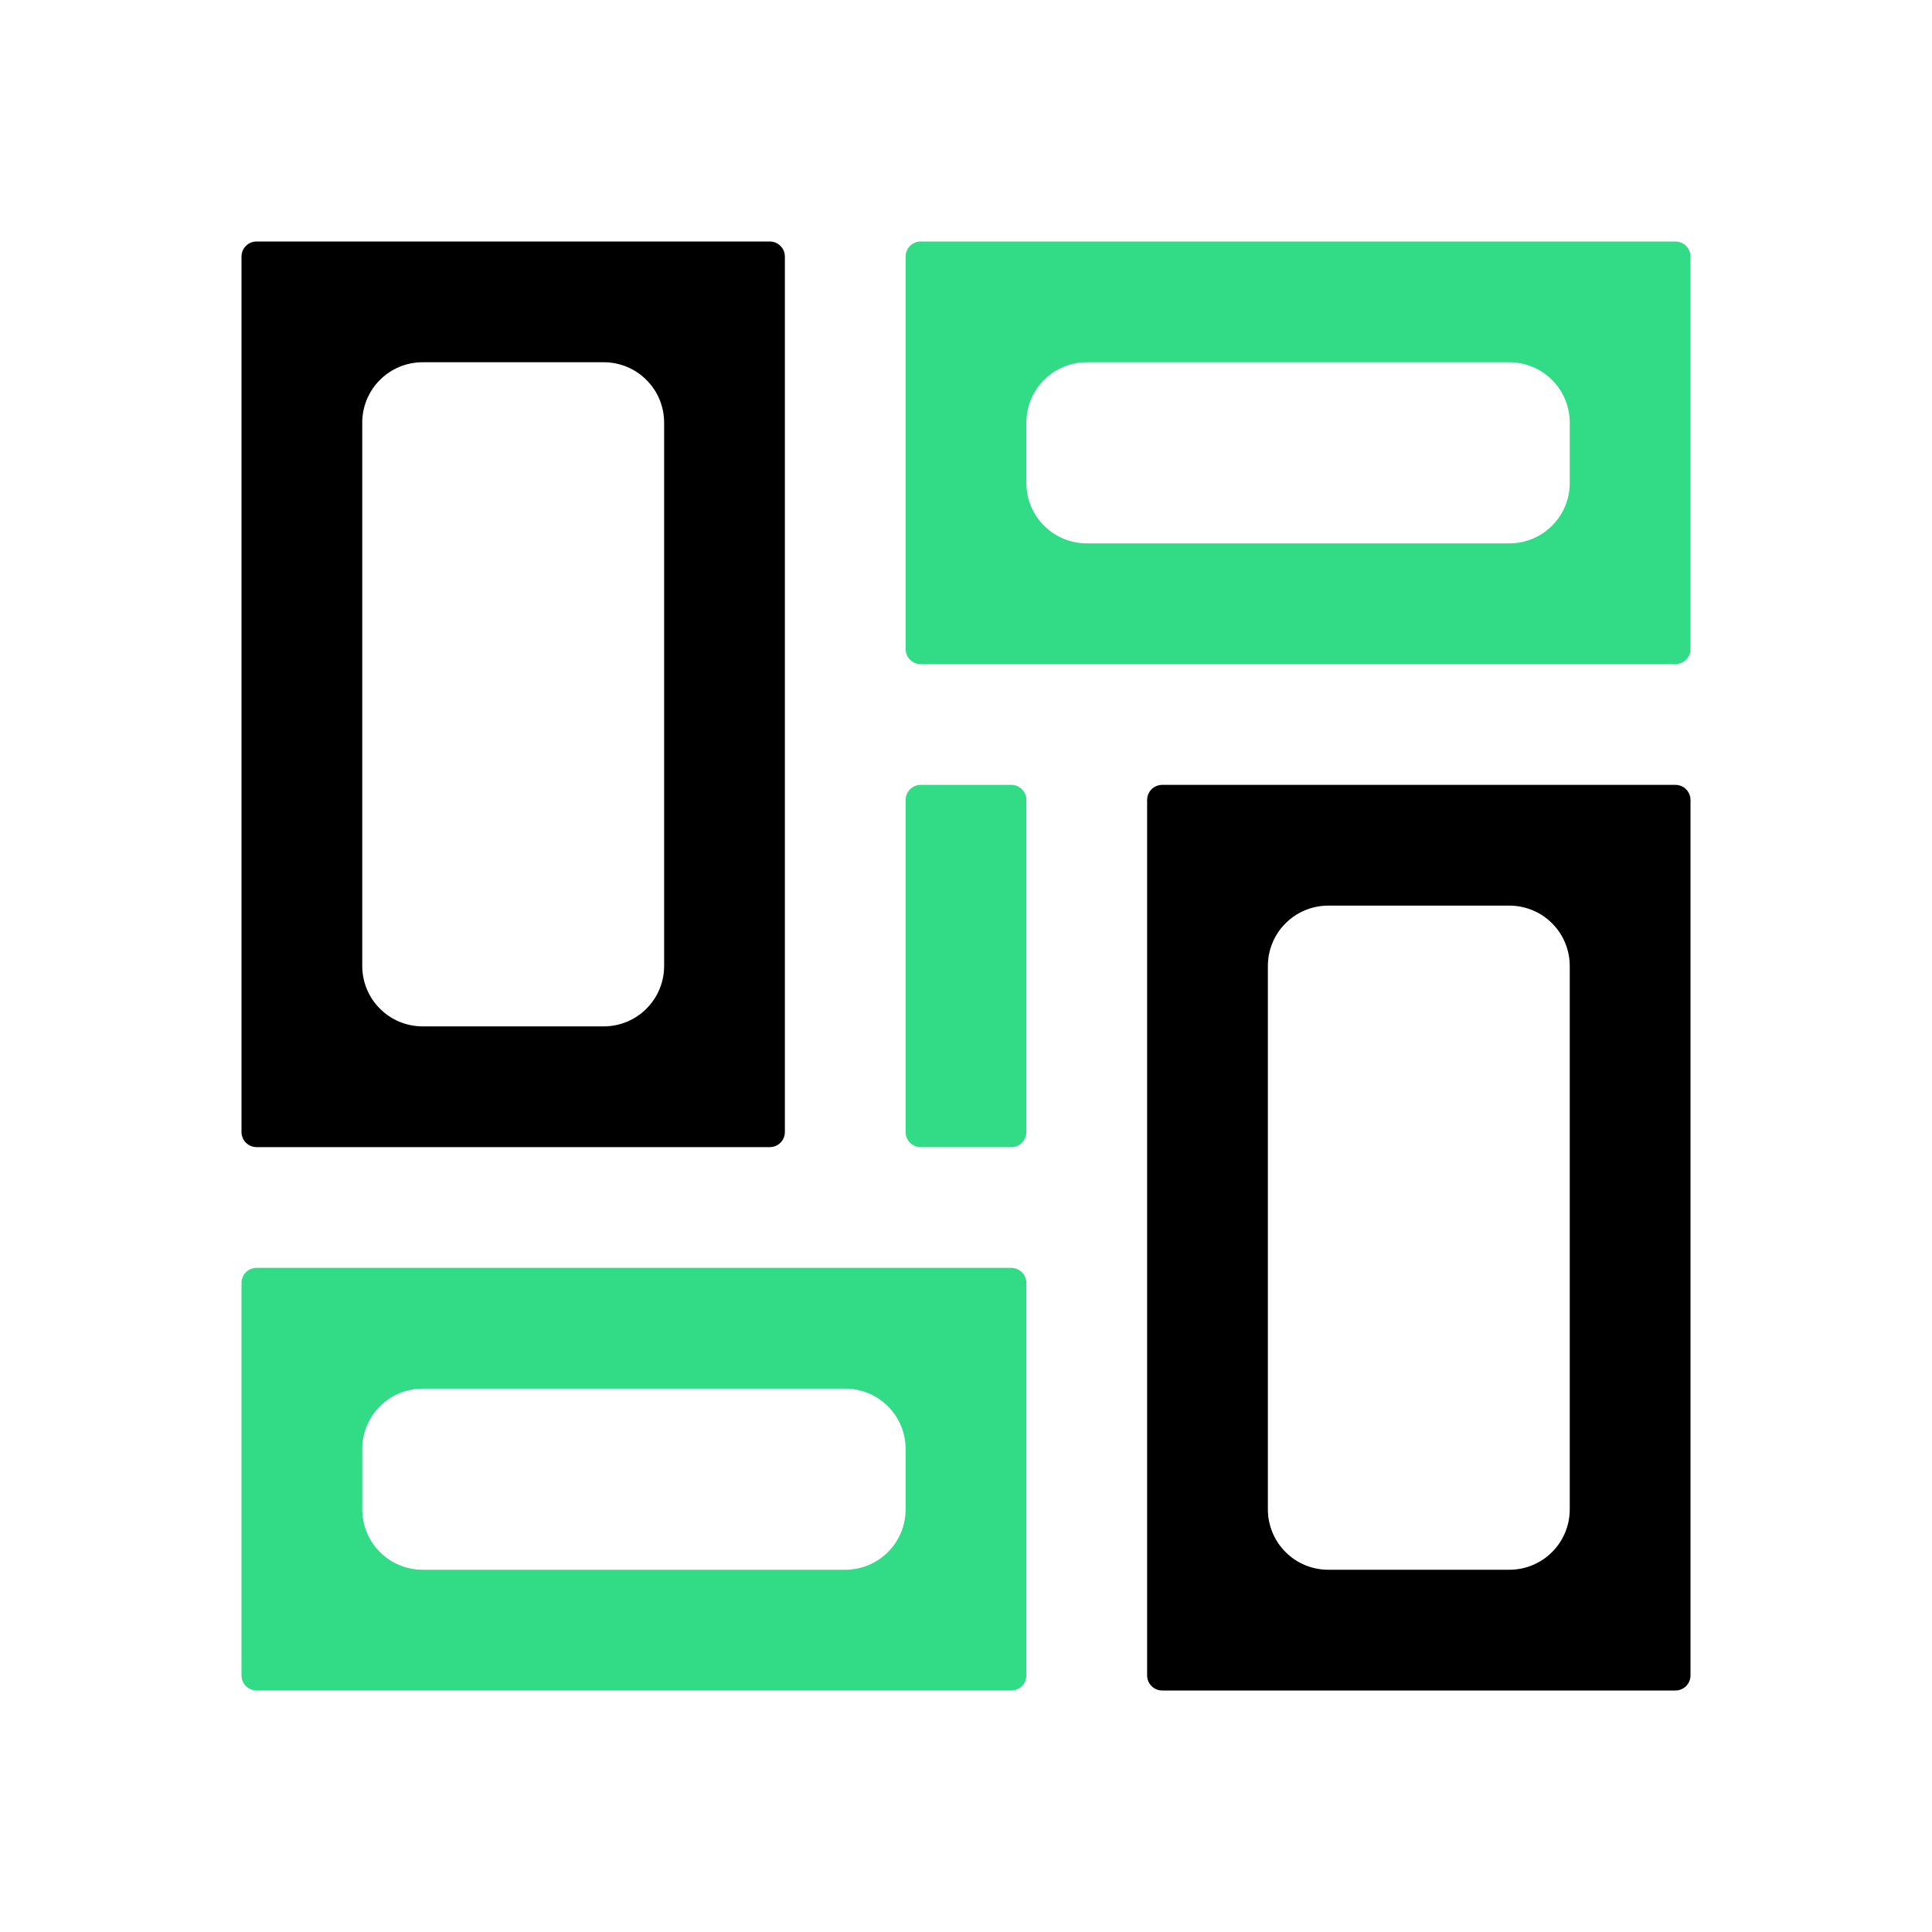
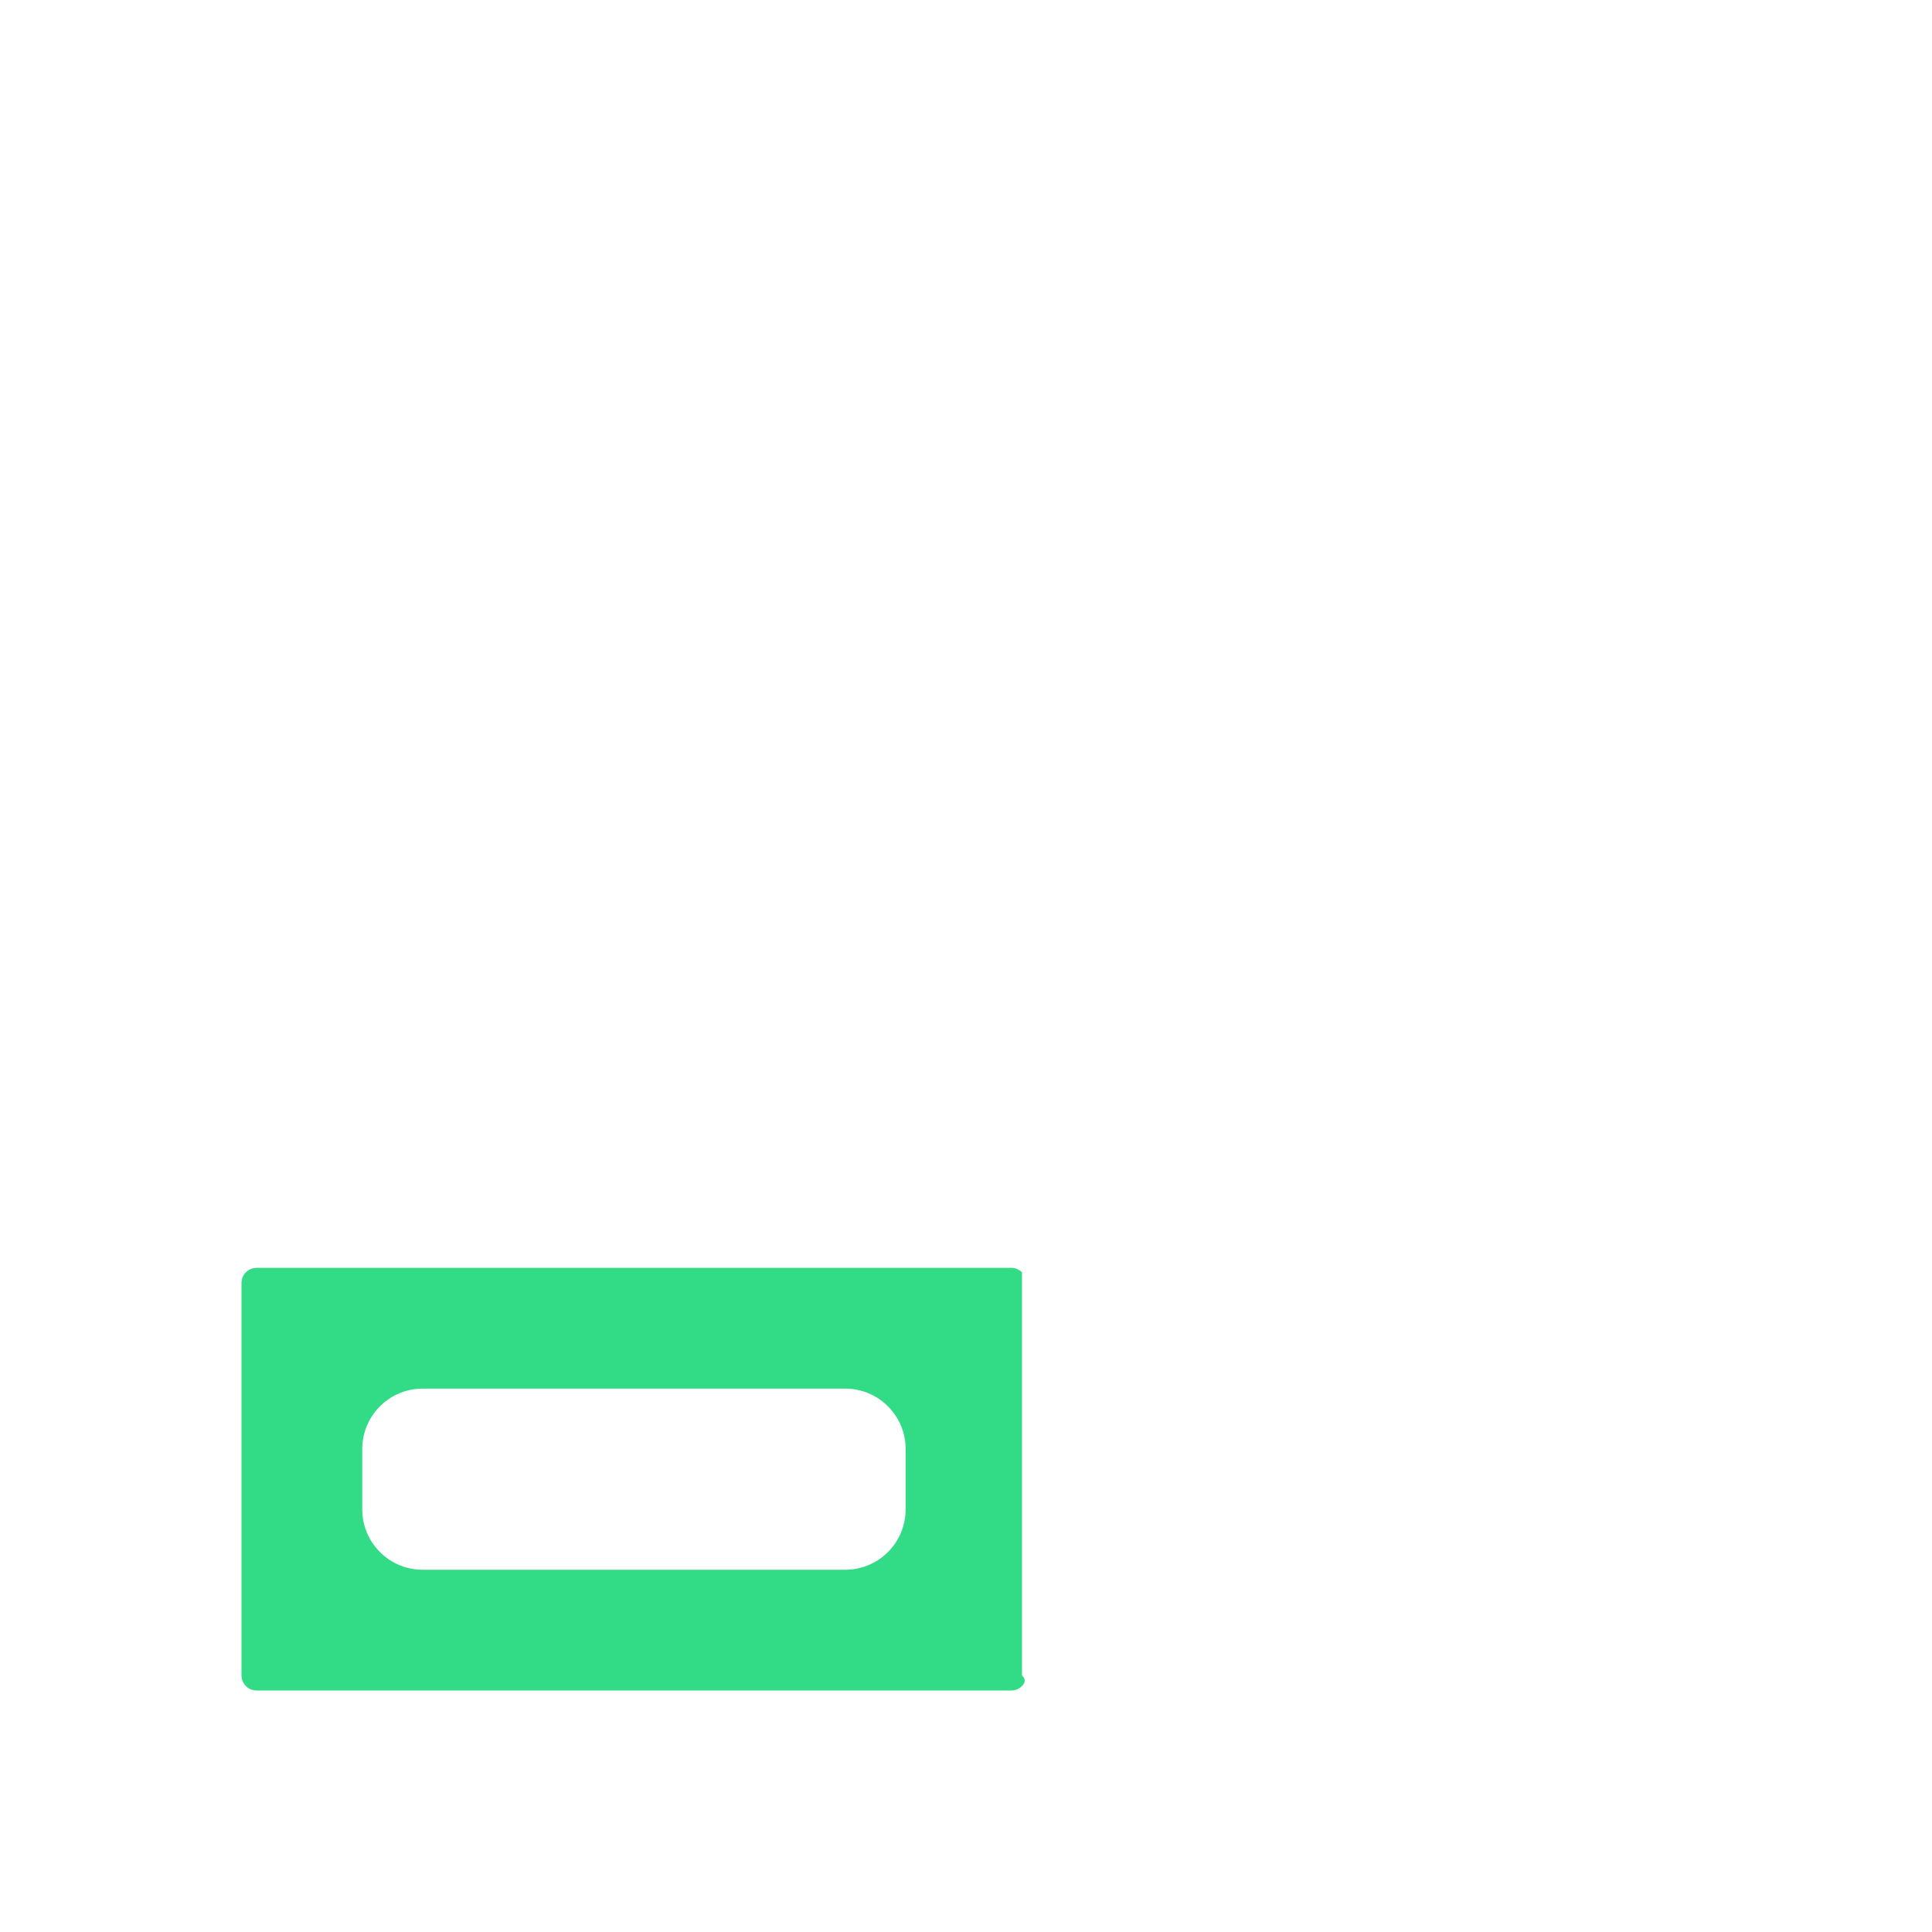
<svg xmlns="http://www.w3.org/2000/svg" width="32" height="32" viewBox="0 0 32 32" fill="none">
-   <path d="M15 10.75V4.25C15 4.184 15.026 4.12 15.073 4.073C15.12 4.026 15.184 4 15.25 4H27.75C27.816 4 27.88 4.026 27.927 4.073C27.974 4.12 28 4.184 28 4.25V10.75C28 10.816 27.974 10.88 27.927 10.927C27.88 10.974 27.816 11 27.75 11H15.25C15.184 11 15.12 10.974 15.073 10.927C15.026 10.88 15 10.816 15 10.75ZM17 7V8C17 8.265 17.105 8.52 17.293 8.707C17.48 8.895 17.735 9 18 9H25C25.265 9 25.52 8.895 25.707 8.707C25.895 8.52 26 8.265 26 8V7C26 6.735 25.895 6.48 25.707 6.293C25.52 6.105 25.265 6 25 6H18C17.735 6 17.48 6.105 17.293 6.293C17.105 6.48 17 6.735 17 7Z" fill="#32DB86" />
-   <path d="M4 18.75V4.25C4 4.184 4.026 4.12 4.073 4.073C4.12 4.026 4.184 4 4.25 4H12.75C12.816 4 12.88 4.026 12.927 4.073C12.974 4.12 13 4.184 13 4.25V18.75C13 18.816 12.974 18.88 12.927 18.927C12.88 18.974 12.816 19 12.75 19H4.25C4.184 19 4.12 18.974 4.073 18.927C4.026 18.88 4 18.816 4 18.75ZM6 7V16C6 16.265 6.105 16.52 6.293 16.707C6.48 16.895 6.735 17 7 17H10C10.265 17 10.52 16.895 10.707 16.707C10.895 16.52 11 16.265 11 16V7C11 6.735 10.895 6.48 10.707 6.293C10.52 6.105 10.265 6 10 6H7C6.735 6 6.48 6.105 6.293 6.293C6.105 6.48 6 6.735 6 7Z" fill="black" />
-   <path d="M19 27.75V13.25C19 13.184 19.026 13.12 19.073 13.073C19.12 13.026 19.184 13 19.25 13H27.75C27.816 13 27.88 13.026 27.927 13.073C27.974 13.12 28 13.184 28 13.25V27.75C28 27.816 27.974 27.88 27.927 27.927C27.88 27.974 27.816 28 27.75 28H19.25C19.184 28 19.12 27.974 19.073 27.927C19.026 27.88 19 27.816 19 27.75ZM21 16V25C21 25.265 21.105 25.52 21.293 25.707C21.48 25.895 21.735 26 22 26H25C25.265 26 25.52 25.895 25.707 25.707C25.895 25.52 26 25.265 26 25V16C26 15.735 25.895 15.48 25.707 15.293C25.52 15.105 25.265 15 25 15H22C21.735 15 21.48 15.105 21.293 15.293C21.105 15.48 21 15.735 21 16Z" fill="black" />
-   <path d="M4 27.75V21.25C4 21.184 4.026 21.12 4.073 21.073C4.12 21.026 4.184 21 4.25 21H16.75C16.816 21 16.88 21.026 16.927 21.073C16.974 21.12 17 21.184 17 21.25V27.75C17 27.816 16.974 27.88 16.927 27.927C16.88 27.974 16.816 28 16.75 28H4.25C4.184 28 4.12 27.974 4.073 27.927C4.026 27.88 4 27.816 4 27.75ZM6 24V25C6 25.265 6.105 25.52 6.293 25.707C6.48 25.895 6.735 26 7 26H14C14.265 26 14.52 25.895 14.707 25.707C14.895 25.52 15 25.265 15 25V24C15 23.735 14.895 23.48 14.707 23.293C14.52 23.105 14.265 23 14 23H7C6.735 23 6.48 23.105 6.293 23.293C6.105 23.48 6 23.735 6 24Z" fill="#32DB86" />
-   <path d="M17 18.75V13.25C17 13.112 16.888 13 16.75 13H15.25C15.112 13 15 13.112 15 13.25V18.75C15 18.888 15.112 19 15.25 19H16.75C16.888 19 17 18.888 17 18.75Z" fill="#32DB86" />
+   <path d="M4 27.75V21.25C4 21.184 4.026 21.12 4.073 21.073C4.12 21.026 4.184 21 4.25 21H16.75C16.816 21 16.88 21.026 16.927 21.073V27.75C17 27.816 16.974 27.88 16.927 27.927C16.88 27.974 16.816 28 16.75 28H4.25C4.184 28 4.12 27.974 4.073 27.927C4.026 27.88 4 27.816 4 27.75ZM6 24V25C6 25.265 6.105 25.52 6.293 25.707C6.48 25.895 6.735 26 7 26H14C14.265 26 14.52 25.895 14.707 25.707C14.895 25.52 15 25.265 15 25V24C15 23.735 14.895 23.48 14.707 23.293C14.52 23.105 14.265 23 14 23H7C6.735 23 6.48 23.105 6.293 23.293C6.105 23.48 6 23.735 6 24Z" fill="#32DB86" />
</svg>